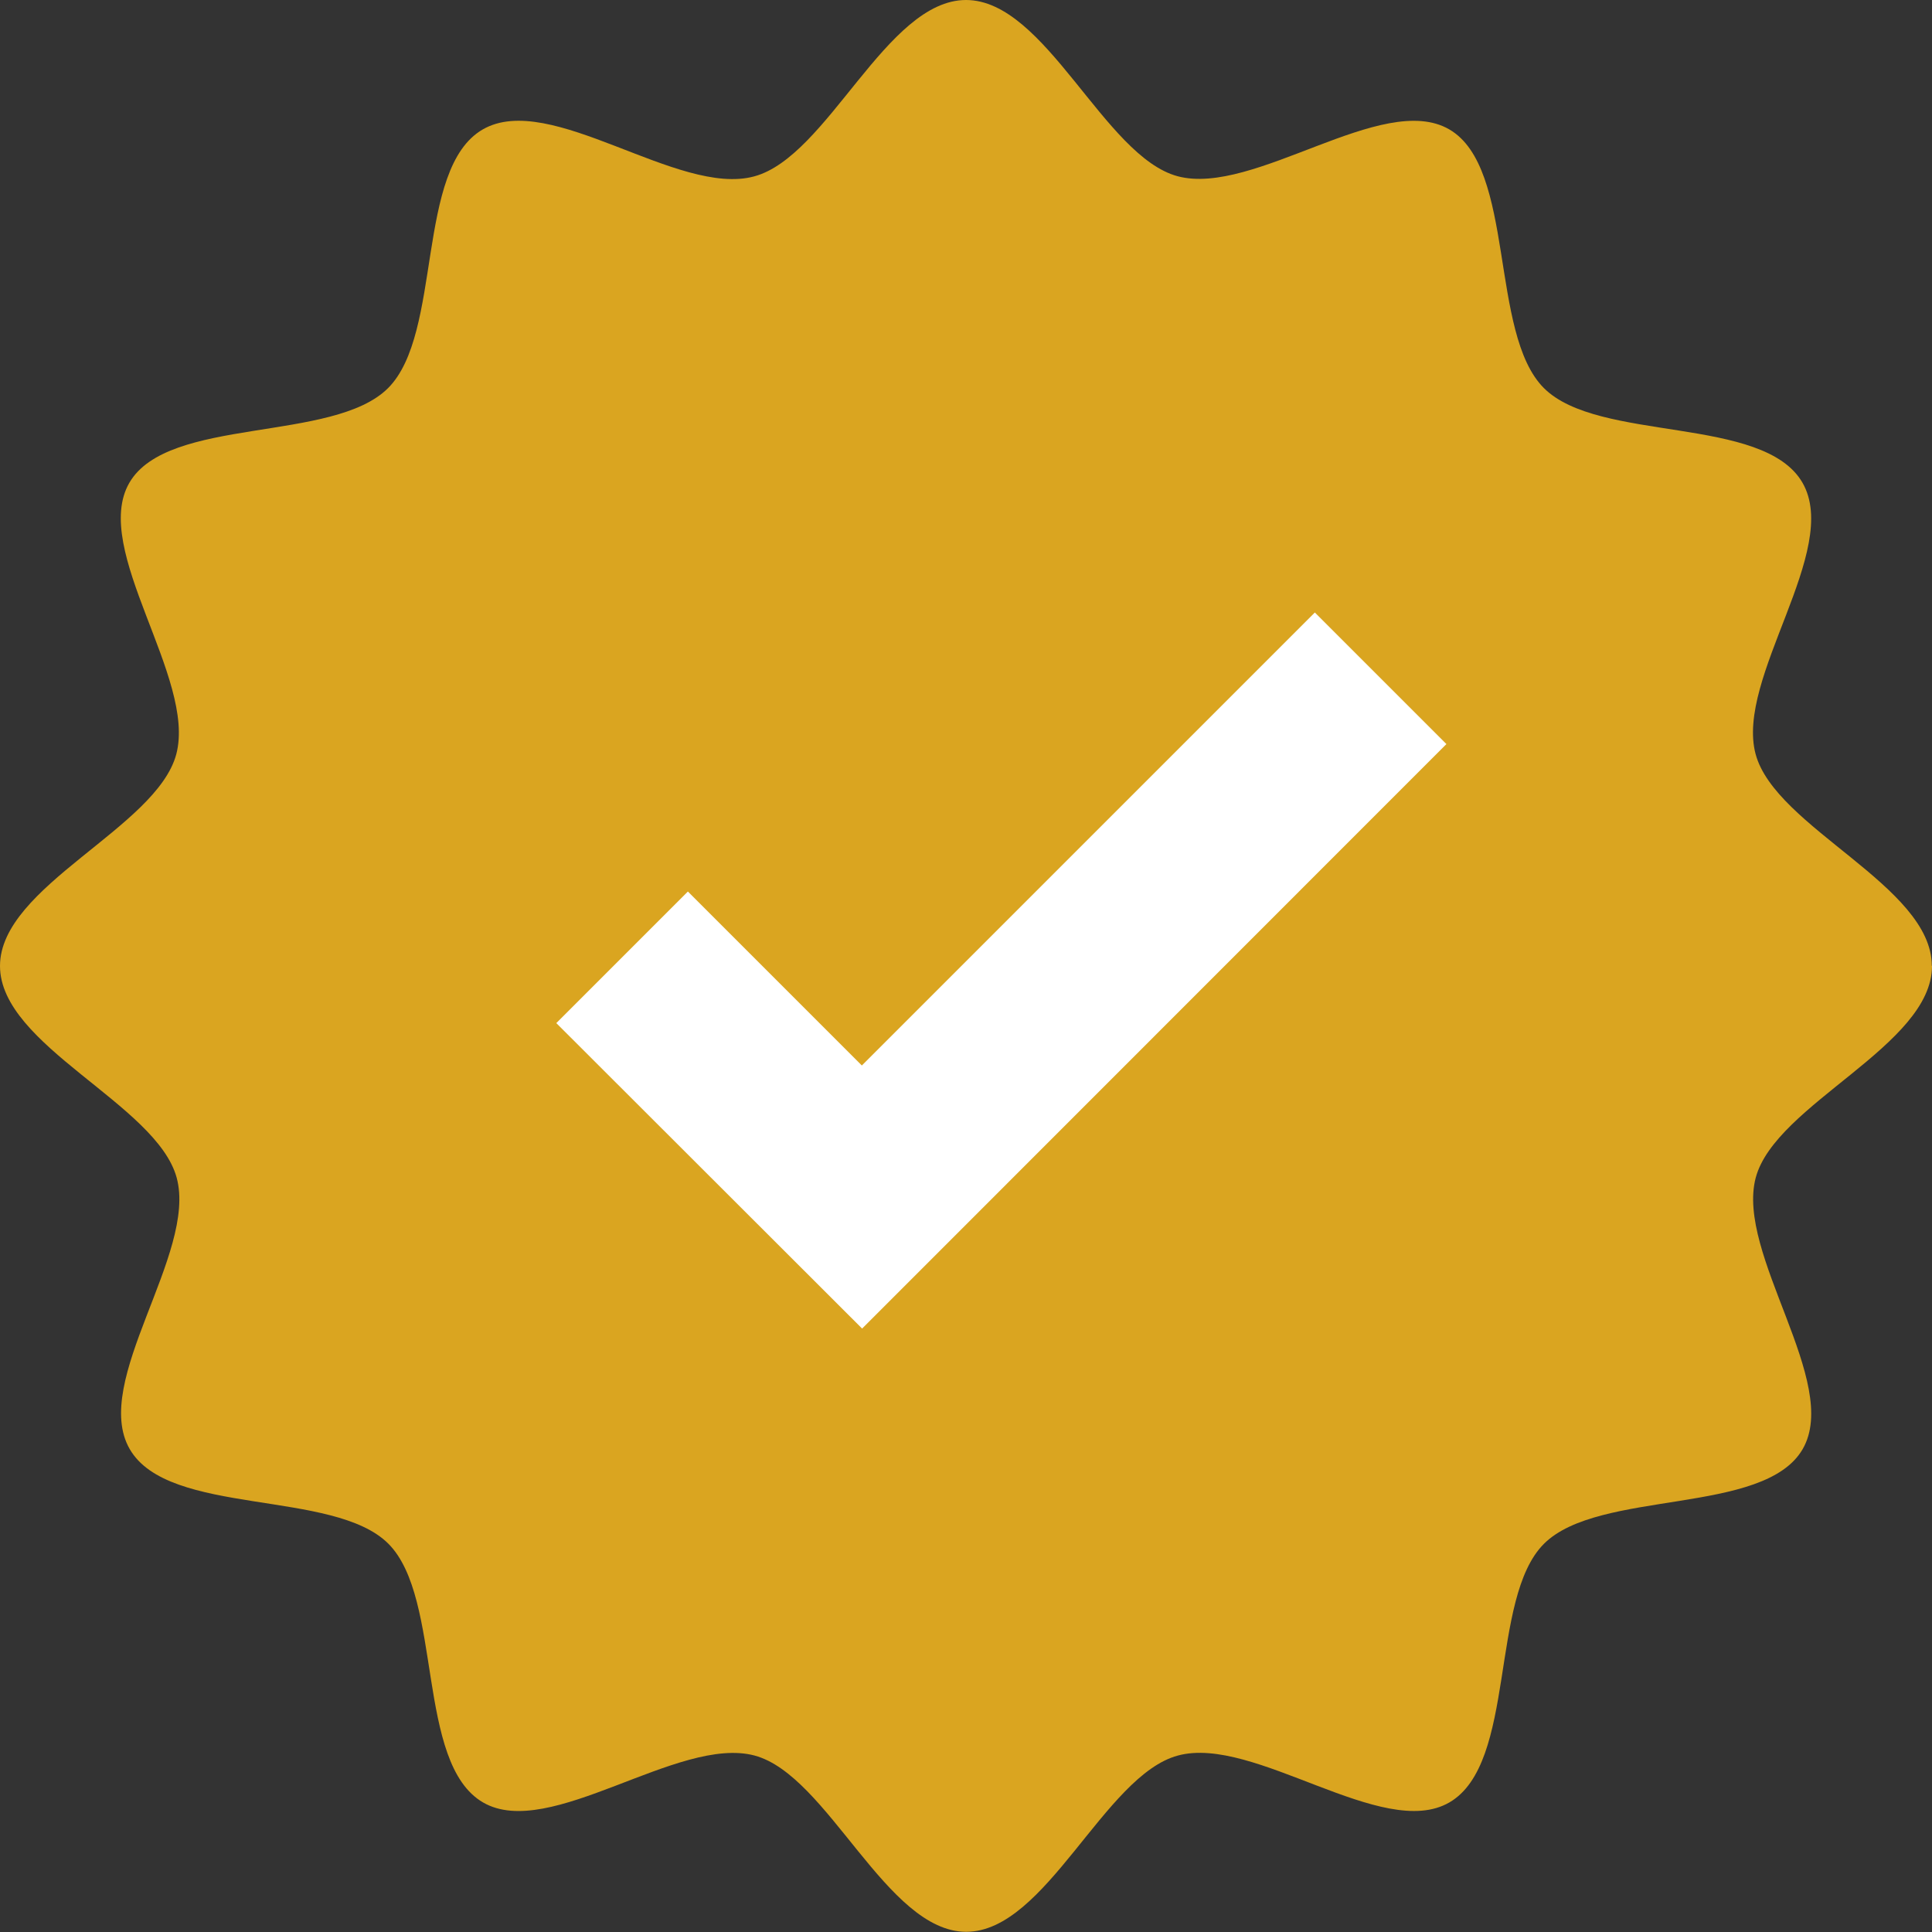
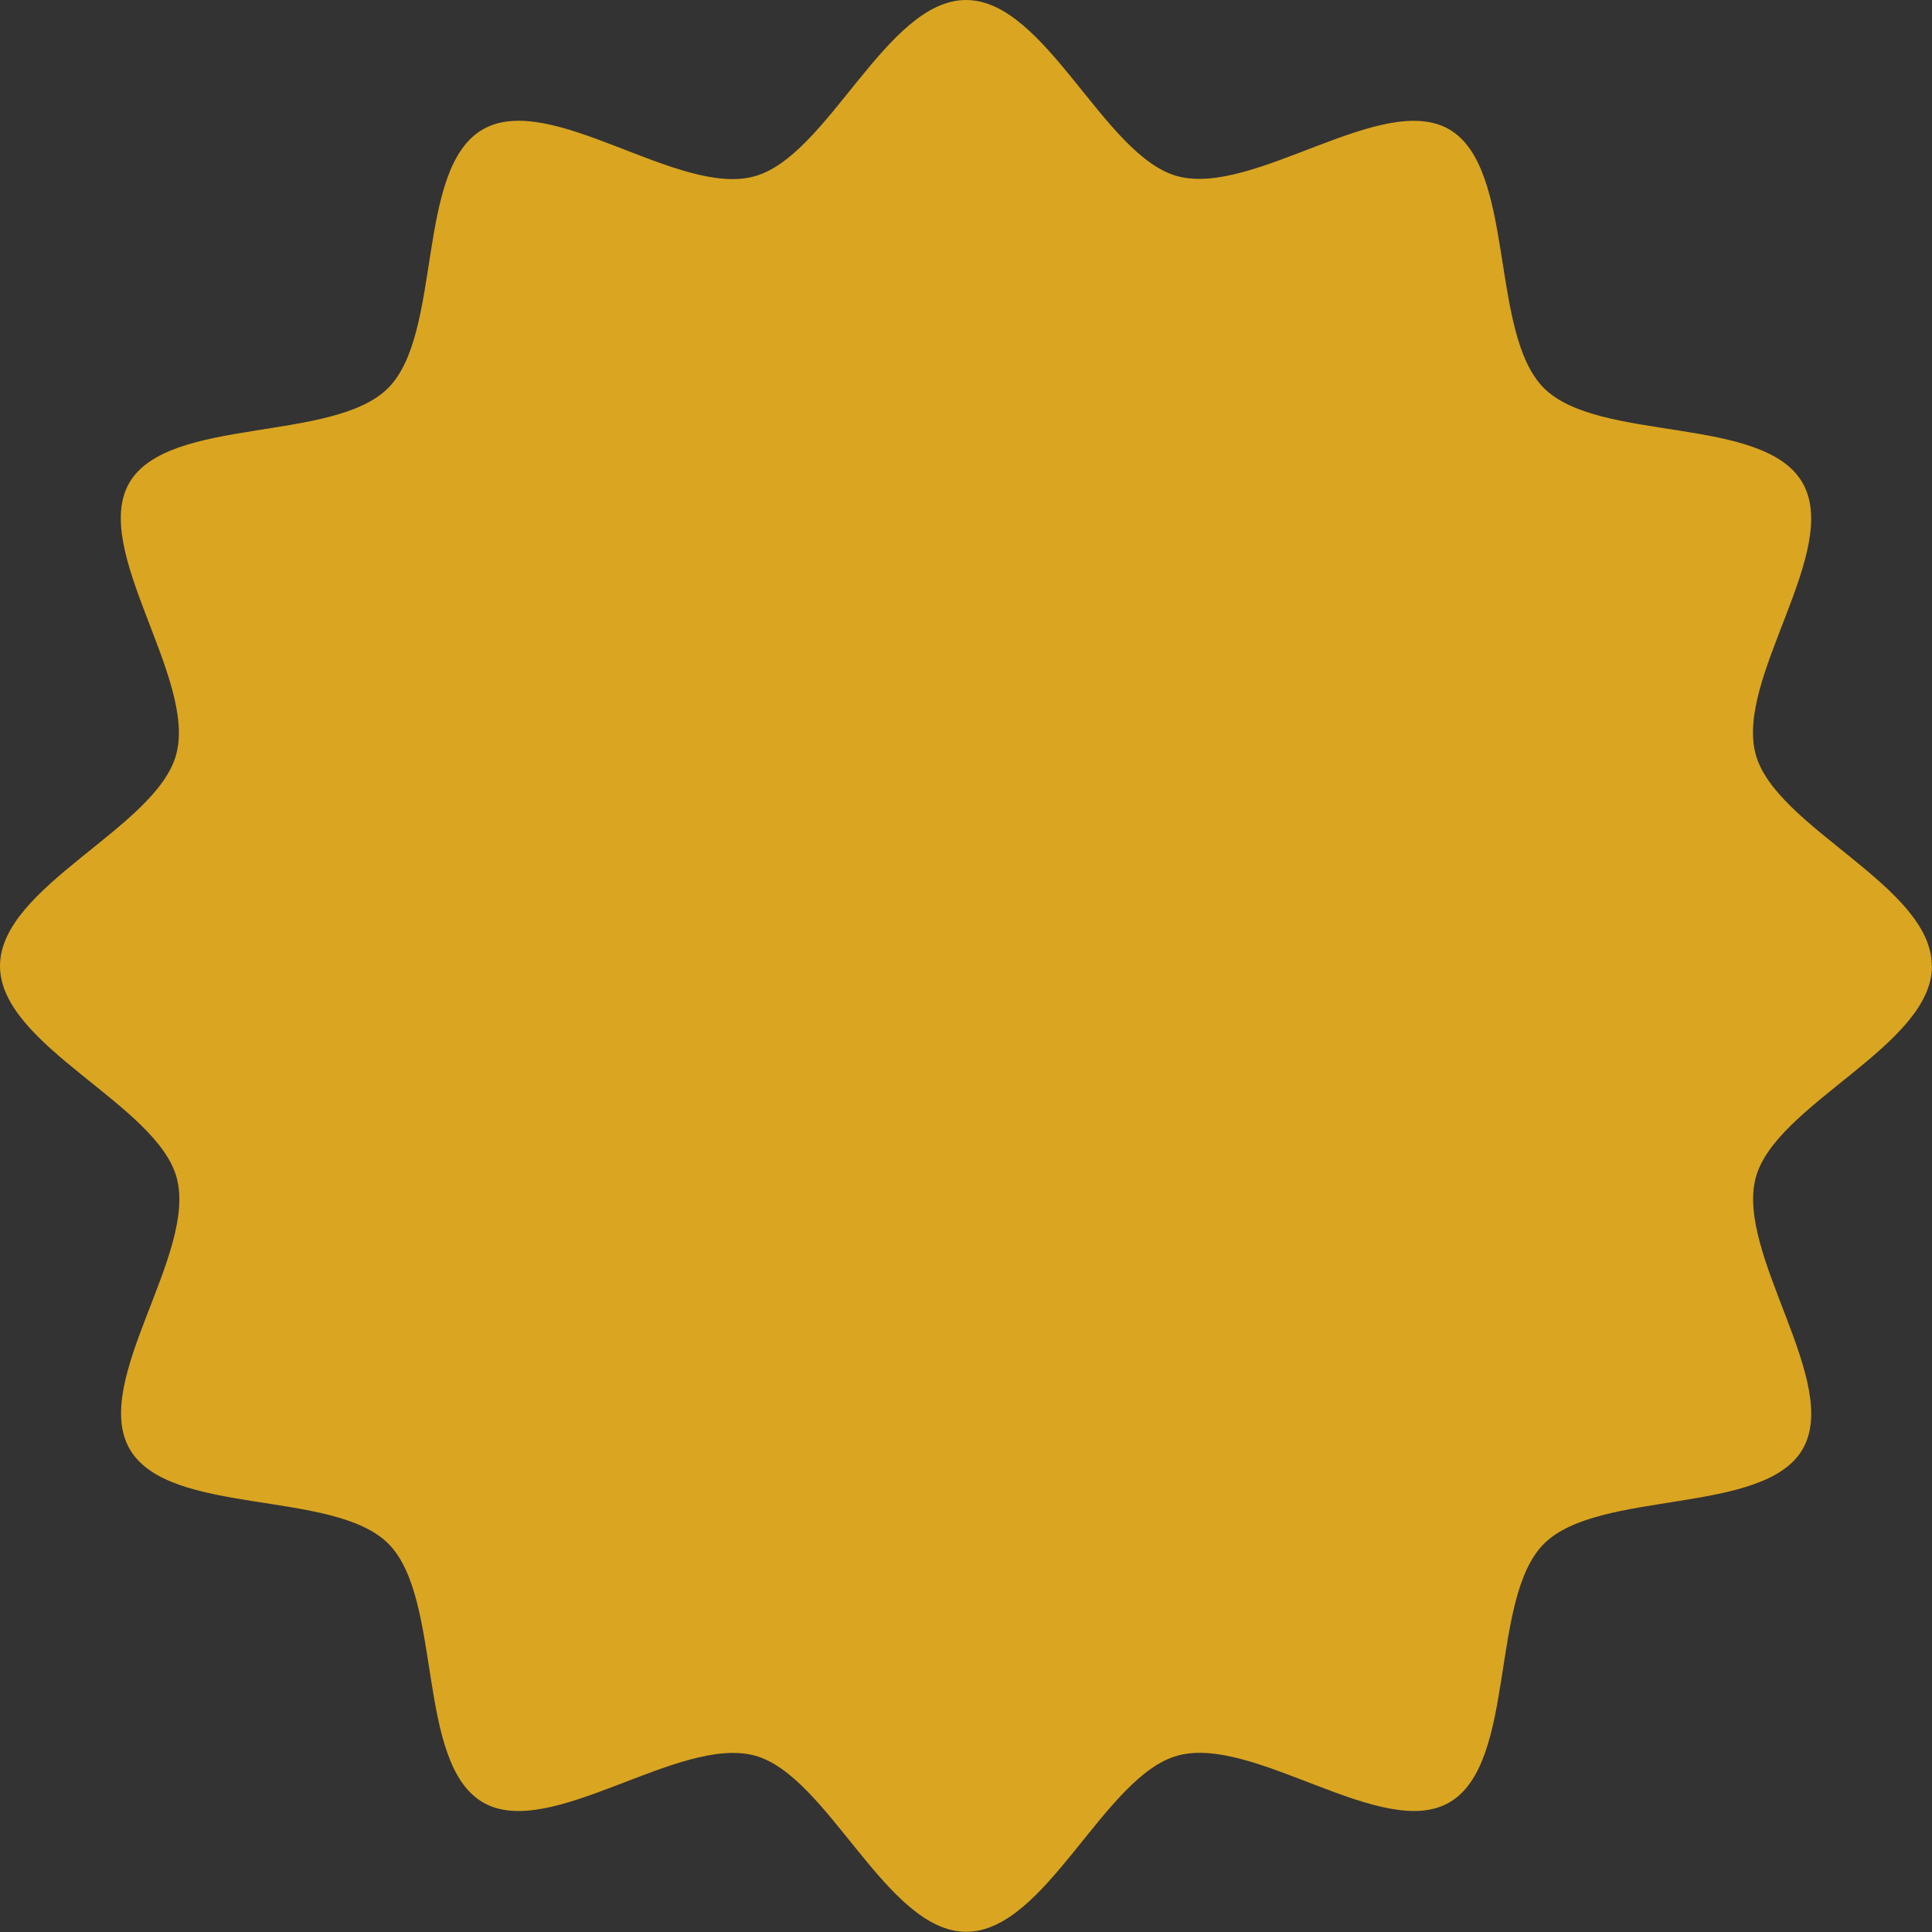
<svg xmlns="http://www.w3.org/2000/svg" width="28.575" height="28.575" viewBox="0 0 28.575 28.575">
  <rect x="0" y="0" width="28.575" height="28.575" fill="#333333" stroke="none" />
  <g id="Group_1585" data-name="Group 1585" transform="translate(-692 -2259.275)">
    <path id="Path_1522" data-name="Path 1522" d="M28.575,14.287c0,1.181-2.315,2.041-2.607,3.131-.3,1.127,1.265,3.029.694,4.015s-3.014.59-3.826,1.4-.4,3.247-1.4,3.826c-.986.571-2.888-1-4.014-.694-1.089.291-1.95,2.607-3.131,2.607s-2.043-2.316-3.131-2.607c-1.127-.3-3.029,1.265-4.015.694-1-.58-.591-3.014-1.4-3.826s-3.248-.4-3.826-1.4,1-2.888.694-4.015C2.316,16.329,0,15.468,0,14.287s2.316-2.041,2.607-3.131c.3-1.127-1.265-3.029-.694-4.015s3.014-.59,3.826-1.4.4-3.247,1.4-3.826,2.888,1,4.015.694C12.246,2.316,13.107,0,14.288,0s2.041,2.316,3.131,2.607c1.127.3,3.029-1.264,4.015-.694s.59,3.015,1.4,3.826,3.247.4,3.825,1.4-.995,2.887-.693,4.014c.291,1.089,2.606,1.95,2.606,3.131" transform="translate(692 2259.275)" fill="#daa520" />
-     <path id="Path_1523" data-name="Path 1523" d="M434.723,483.918,430.2,479.4l1.946-1.946,2.573,2.573,6.7-6.7,1.946,1.946Z" transform="translate(270.028 1795.007)" fill="#fff" />
  </g>
</svg>